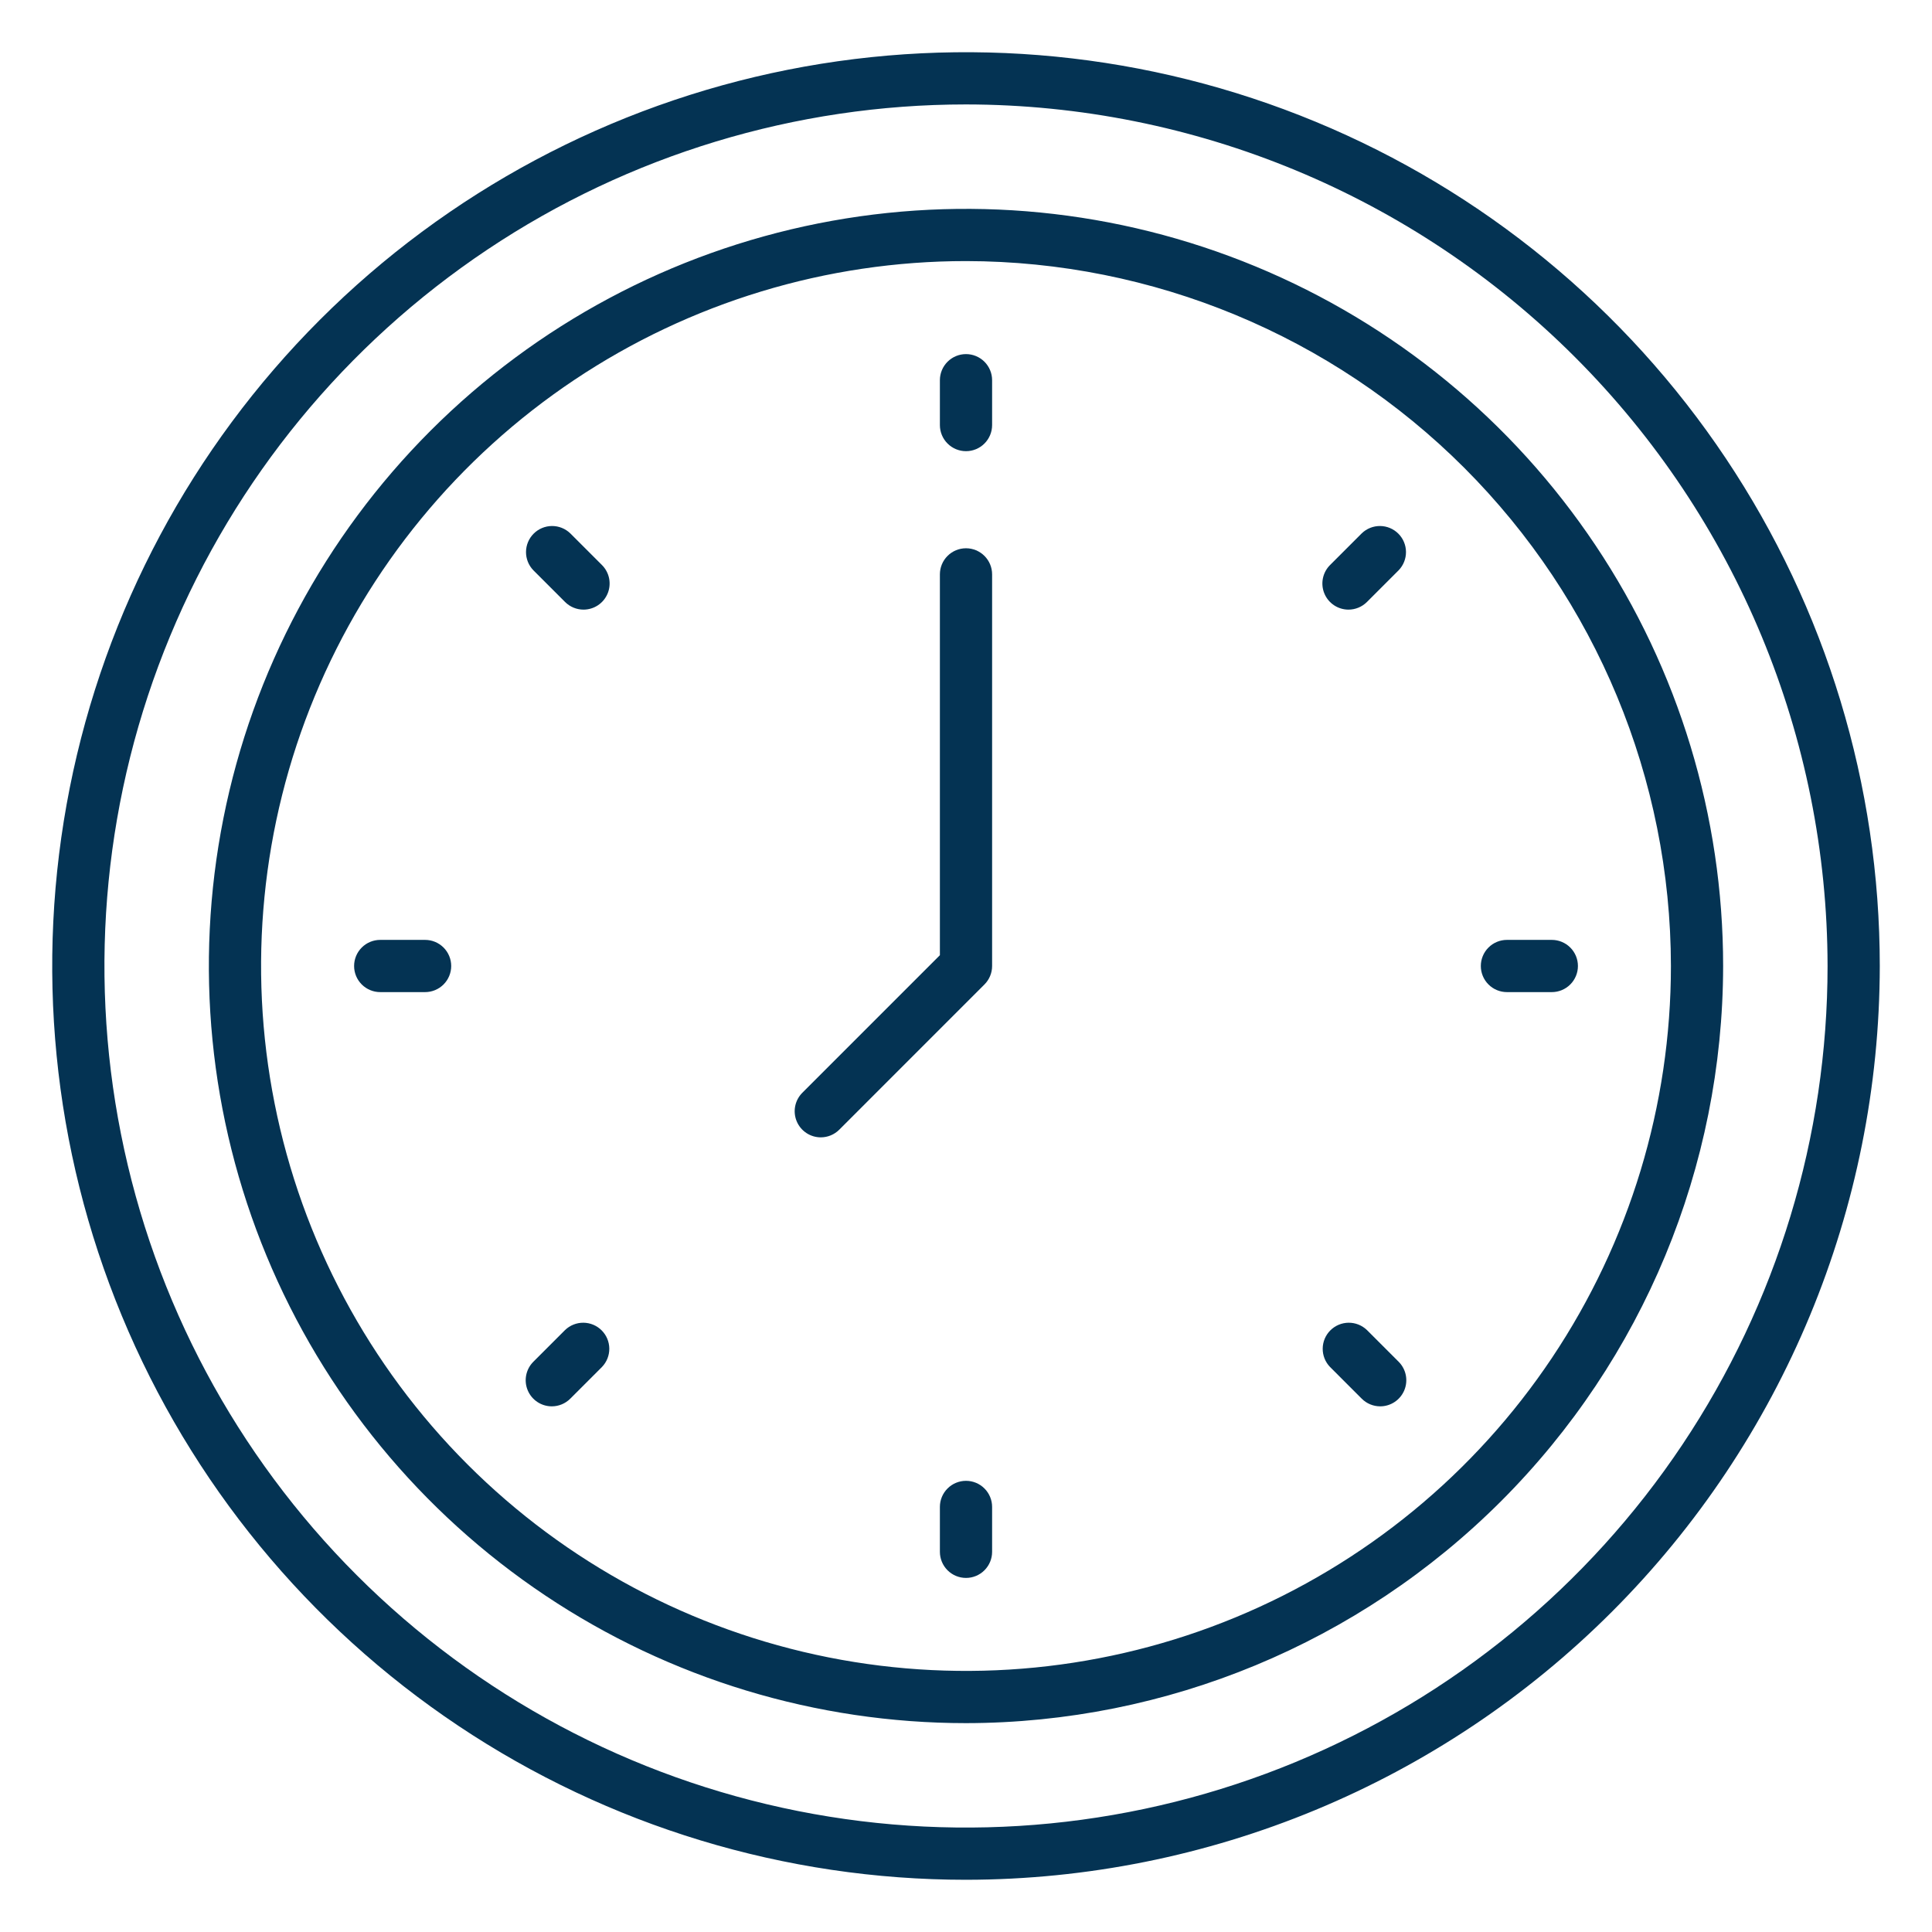
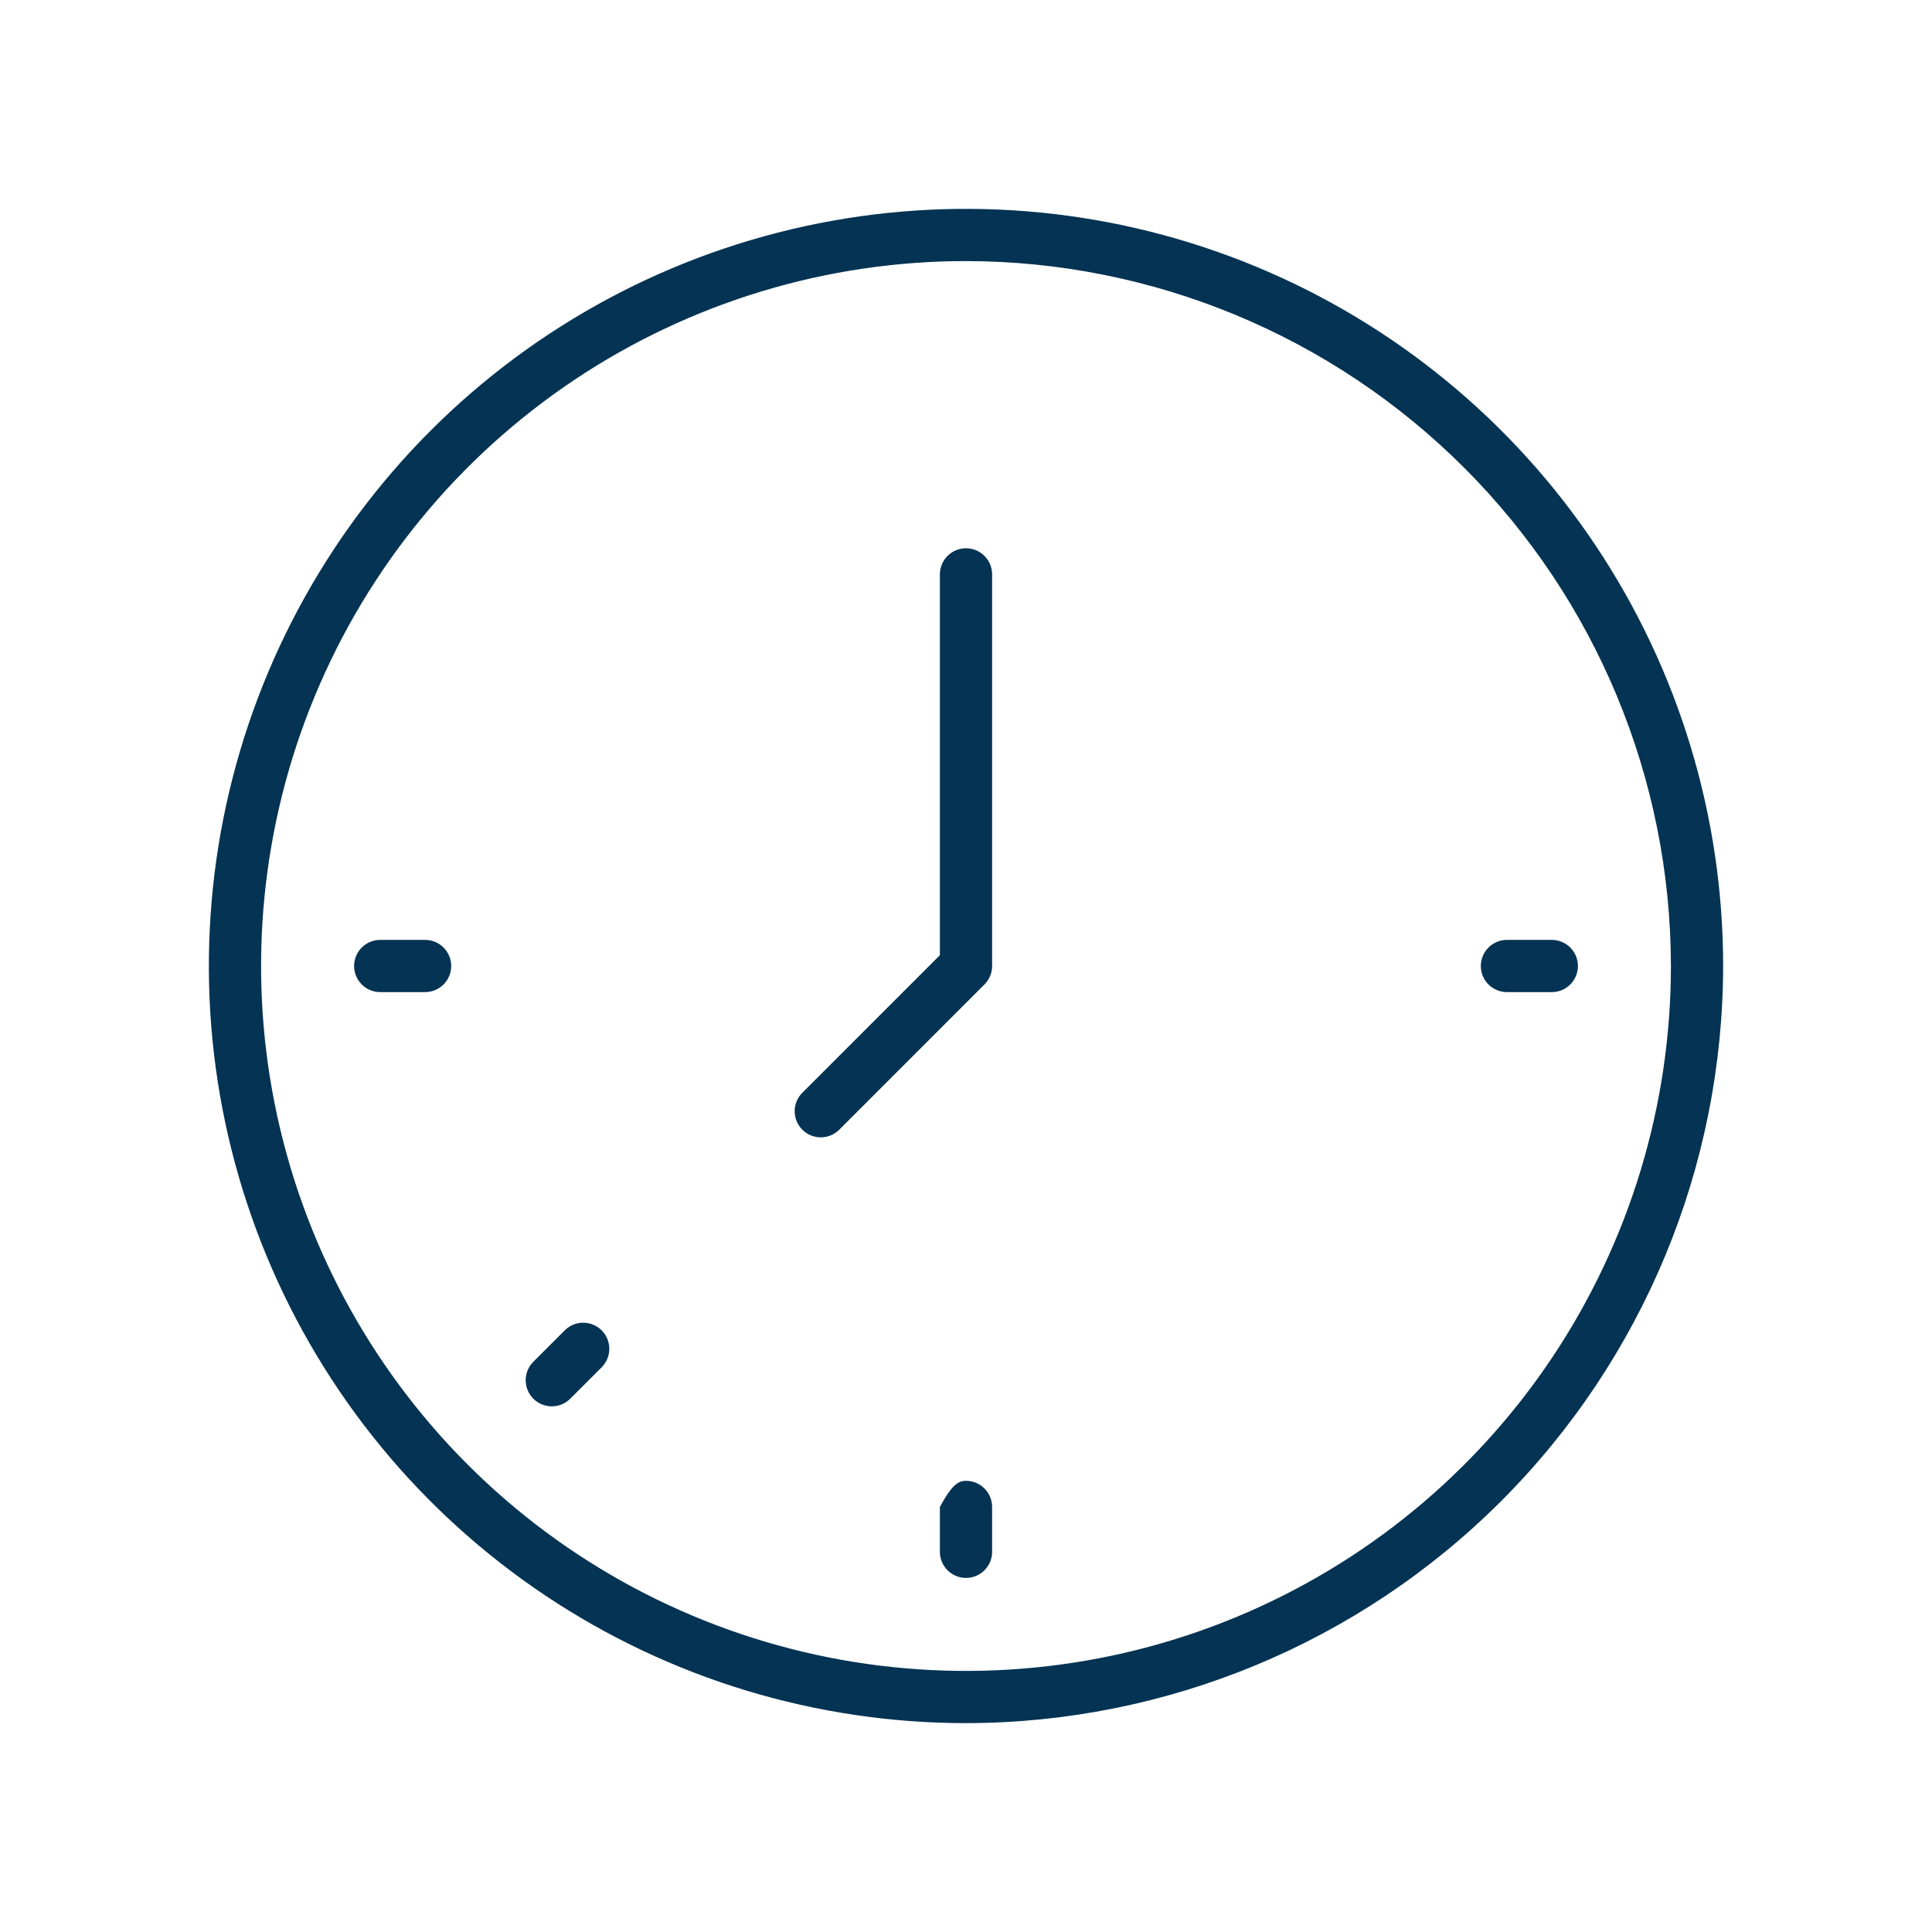
<svg xmlns="http://www.w3.org/2000/svg" width="512" height="512" viewBox="0 0 512 512" fill="none">
-   <path d="M256 498.162C208.105 498.162 161.285 483.959 121.462 457.35C81.639 430.741 50.6 392.921 32.272 348.671C13.943 304.422 9.147 255.731 18.491 208.756C27.835 161.782 50.899 118.632 84.766 84.765C118.633 50.898 161.782 27.835 208.757 18.491C255.732 9.147 304.422 13.943 348.672 32.271C392.921 50.6 430.741 81.638 457.351 121.462C483.96 161.285 498.162 208.105 498.162 256C498.089 320.203 472.552 381.755 427.154 427.154C381.755 472.552 320.203 498.089 256 498.162V498.162ZM256 27.676C210.842 27.676 166.698 41.067 129.15 66.155C91.602 91.244 62.337 126.903 45.056 168.624C27.775 210.345 23.253 256.253 32.063 300.544C40.873 344.834 62.619 385.518 94.55 417.45C126.482 449.381 167.166 471.127 211.456 479.937C255.747 488.747 301.655 484.225 343.376 466.944C385.097 449.663 420.756 420.398 445.845 382.85C470.934 345.302 484.324 301.158 484.324 256C484.257 195.465 460.179 137.43 417.375 94.625C374.571 51.821 316.535 27.743 256 27.676V27.676Z" fill="#043353" />
  <path d="M256 456.649C216.315 456.649 177.522 444.881 144.525 422.833C111.529 400.786 85.811 369.449 70.625 332.785C55.438 296.121 51.465 255.777 59.207 216.855C66.949 177.933 86.059 142.181 114.12 114.12C142.181 86.059 177.933 66.949 216.855 59.207C255.777 51.465 296.121 55.438 332.785 70.625C369.448 85.811 400.785 111.529 422.833 144.526C444.881 177.522 456.648 216.316 456.648 256C456.588 309.197 435.429 360.197 397.813 397.813C360.197 435.429 309.197 456.588 256 456.649V456.649ZM256 69.189C219.052 69.189 182.934 80.145 152.213 100.673C121.492 121.2 97.548 150.375 83.409 184.511C69.27 218.646 65.57 256.207 72.778 292.445C79.987 328.683 97.779 361.969 123.905 388.095C150.031 414.221 183.317 432.013 219.555 439.221C255.793 446.429 293.354 442.73 327.489 428.591C361.624 414.451 390.8 390.507 411.327 359.787C431.854 329.066 442.811 292.948 442.811 256C442.754 206.472 423.054 158.989 388.032 123.968C353.011 88.946 305.528 69.246 256 69.189Z" fill="#043353" />
-   <path d="M256 119.566C254.165 119.566 252.405 118.837 251.108 117.539C249.81 116.242 249.081 114.482 249.081 112.647V100.76C249.081 98.925 249.81 97.165 251.108 95.868C252.405 94.57 254.165 93.841 256 93.841C257.835 93.841 259.595 94.57 260.892 95.868C262.19 97.165 262.919 98.925 262.919 100.76V112.654C262.917 114.488 262.187 116.246 260.89 117.542C259.593 118.838 257.834 119.566 256 119.566Z" fill="#043353" />
-   <path d="M256 418.166C254.165 418.166 252.405 417.437 251.108 416.139C249.81 414.841 249.081 413.082 249.081 411.247V399.353C249.081 397.518 249.81 395.758 251.108 394.461C252.405 393.163 254.165 392.434 256 392.434C257.835 392.434 259.595 393.163 260.892 394.461C262.19 395.758 262.919 397.518 262.919 399.353V411.247C262.919 413.082 262.19 414.841 260.892 416.139C259.595 417.437 257.835 418.166 256 418.166Z" fill="#043353" />
-   <path d="M357.362 161.557C355.994 161.556 354.657 161.151 353.519 160.39C352.382 159.63 351.495 158.549 350.971 157.285C350.448 156.021 350.311 154.63 350.578 153.288C350.845 151.946 351.503 150.714 352.471 149.746L360.877 141.34C362.182 140.079 363.93 139.382 365.744 139.398C367.558 139.413 369.293 140.141 370.576 141.424C371.859 142.707 372.587 144.442 372.602 146.256C372.618 148.07 371.921 149.818 370.66 151.123L362.254 159.53C360.957 160.827 359.197 161.556 357.362 161.557V161.557Z" fill="#043353" />
+   <path d="M256 418.166C254.165 418.166 252.405 417.437 251.108 416.139C249.81 414.841 249.081 413.082 249.081 411.247V399.353C252.405 393.163 254.165 392.434 256 392.434C257.835 392.434 259.595 393.163 260.892 394.461C262.19 395.758 262.919 397.518 262.919 399.353V411.247C262.919 413.082 262.19 414.841 260.892 416.139C259.595 417.437 257.835 418.166 256 418.166Z" fill="#043353" />
  <path d="M146.231 372.694C144.863 372.694 143.526 372.288 142.388 371.528C141.251 370.768 140.364 369.687 139.841 368.423C139.317 367.159 139.18 365.768 139.447 364.426C139.714 363.084 140.372 361.851 141.34 360.884L149.746 352.477C151.051 351.217 152.799 350.52 154.613 350.535C156.427 350.551 158.162 351.279 159.445 352.562C160.728 353.844 161.456 355.58 161.472 357.394C161.487 359.208 160.79 360.956 159.53 362.261L151.123 370.667C149.826 371.965 148.066 372.694 146.231 372.694V372.694Z" fill="#043353" />
  <path d="M411.247 262.919H399.353C397.518 262.919 395.758 262.19 394.461 260.892C393.163 259.595 392.434 257.835 392.434 256C392.434 254.165 393.163 252.405 394.461 251.108C395.758 249.81 397.518 249.081 399.353 249.081H411.247C413.082 249.081 414.841 249.81 416.139 251.108C417.437 252.405 418.166 254.165 418.166 256C418.166 257.835 417.437 259.595 416.139 260.892C414.841 262.19 413.082 262.919 411.247 262.919Z" fill="#043353" />
  <path d="M112.647 262.919H100.76C98.925 262.919 97.165 262.19 95.868 260.892C94.57 259.595 93.841 257.835 93.841 256C93.841 254.165 94.57 252.405 95.868 251.108C97.165 249.81 98.925 249.081 100.76 249.081H112.654C114.489 249.081 116.249 249.81 117.546 251.108C118.844 252.405 119.573 254.165 119.573 256C119.573 257.835 118.844 259.595 117.546 260.892C116.249 262.19 114.489 262.919 112.654 262.919H112.647Z" fill="#043353" />
-   <path d="M365.769 372.694C363.934 372.694 362.174 371.965 360.877 370.667L352.471 362.261C351.21 360.956 350.513 359.208 350.529 357.394C350.544 355.58 351.272 353.844 352.555 352.562C353.838 351.279 355.573 350.551 357.387 350.535C359.201 350.52 360.949 351.217 362.254 352.477L370.66 360.884C371.628 361.851 372.286 363.084 372.553 364.426C372.82 365.768 372.683 367.159 372.16 368.423C371.636 369.687 370.749 370.768 369.612 371.528C368.474 372.288 367.137 372.694 365.769 372.694Z" fill="#043353" />
-   <path d="M154.638 161.557C152.803 161.556 151.043 160.827 149.746 159.53L141.34 151.123C140.079 149.818 139.382 148.07 139.398 146.256C139.413 144.442 140.141 142.707 141.424 141.424C142.707 140.141 144.442 139.413 146.256 139.398C148.07 139.382 149.818 140.079 151.123 141.34L159.53 149.746C160.497 150.714 161.156 151.946 161.422 153.288C161.689 154.63 161.552 156.021 161.029 157.285C160.505 158.549 159.619 159.63 158.481 160.39C157.343 161.151 156.006 161.556 154.638 161.557Z" fill="#043353" />
  <path d="M217.517 301.409C216.149 301.409 214.811 301.003 213.674 300.242C212.536 299.482 211.65 298.402 211.126 297.138C210.603 295.873 210.466 294.483 210.732 293.141C210.999 291.799 211.658 290.566 212.625 289.598L249.081 253.136V152.216C249.081 150.381 249.81 148.621 251.108 147.324C252.405 146.026 254.165 145.297 256 145.297C257.835 145.297 259.595 146.026 260.893 147.324C262.19 148.621 262.919 150.381 262.919 152.216V256C262.919 257.835 262.189 259.595 260.892 260.892L222.409 299.382C221.111 300.679 219.352 301.409 217.517 301.409V301.409Z" fill="#043353" />
</svg>